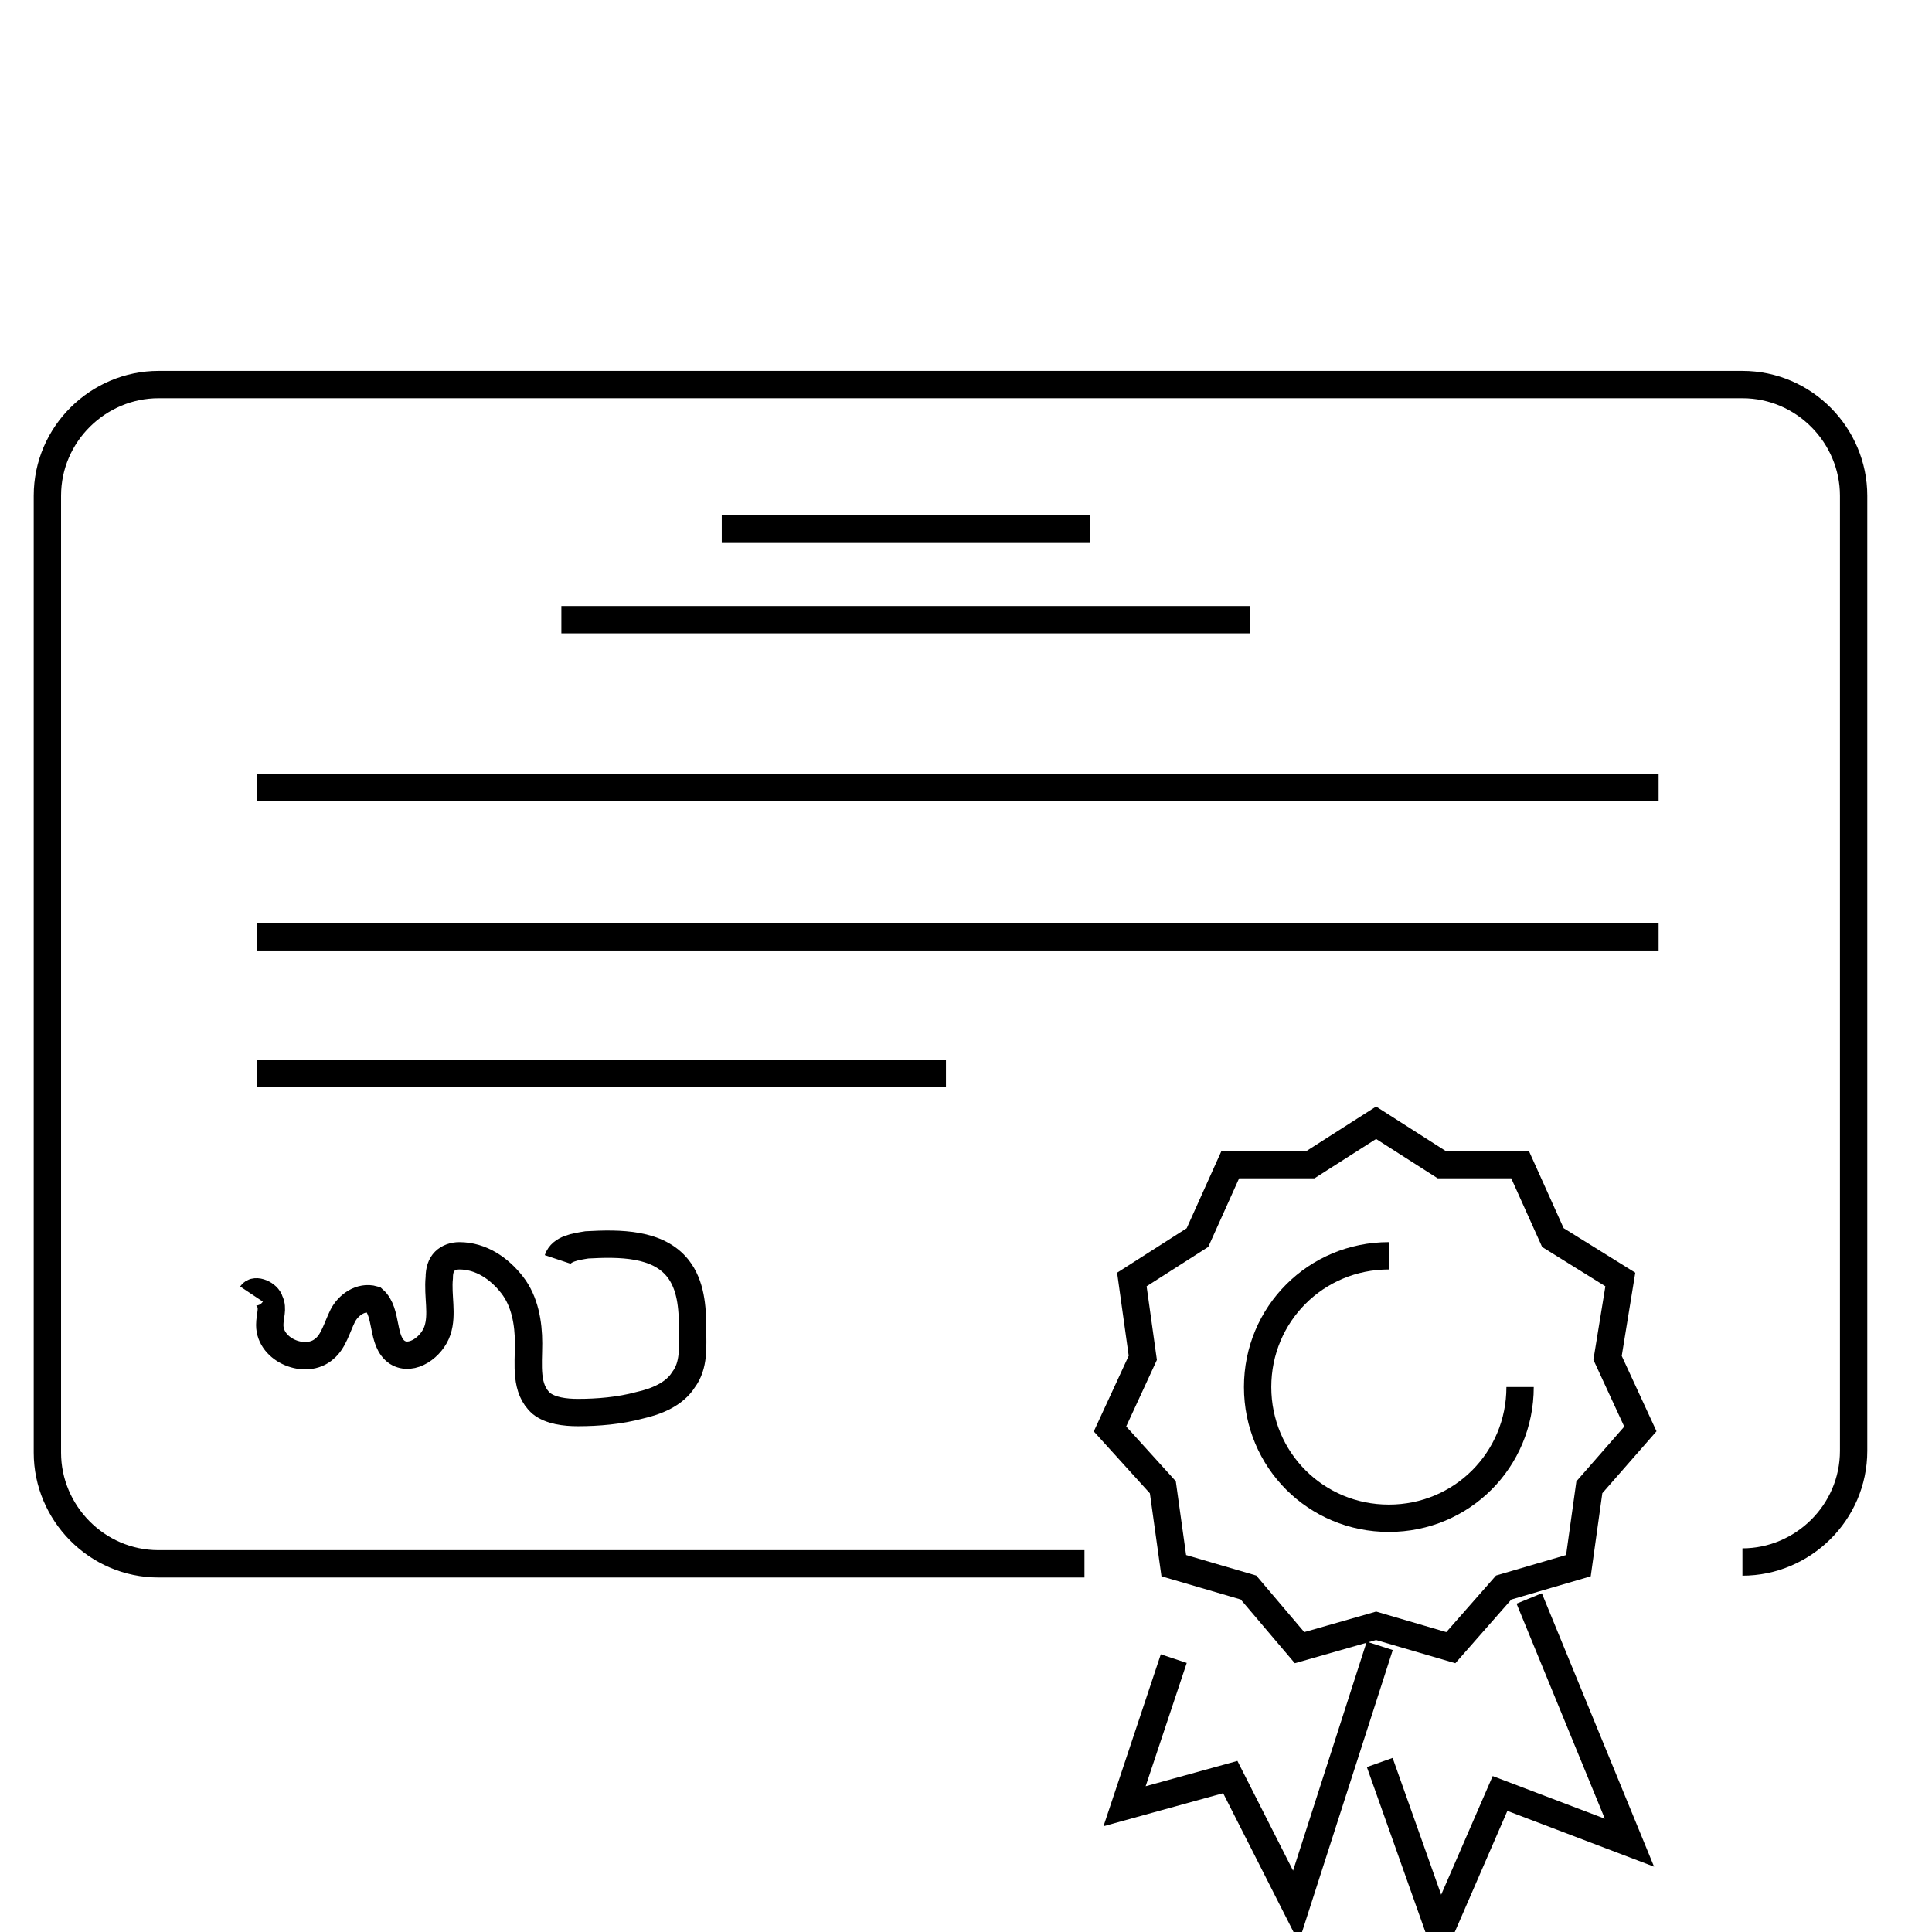
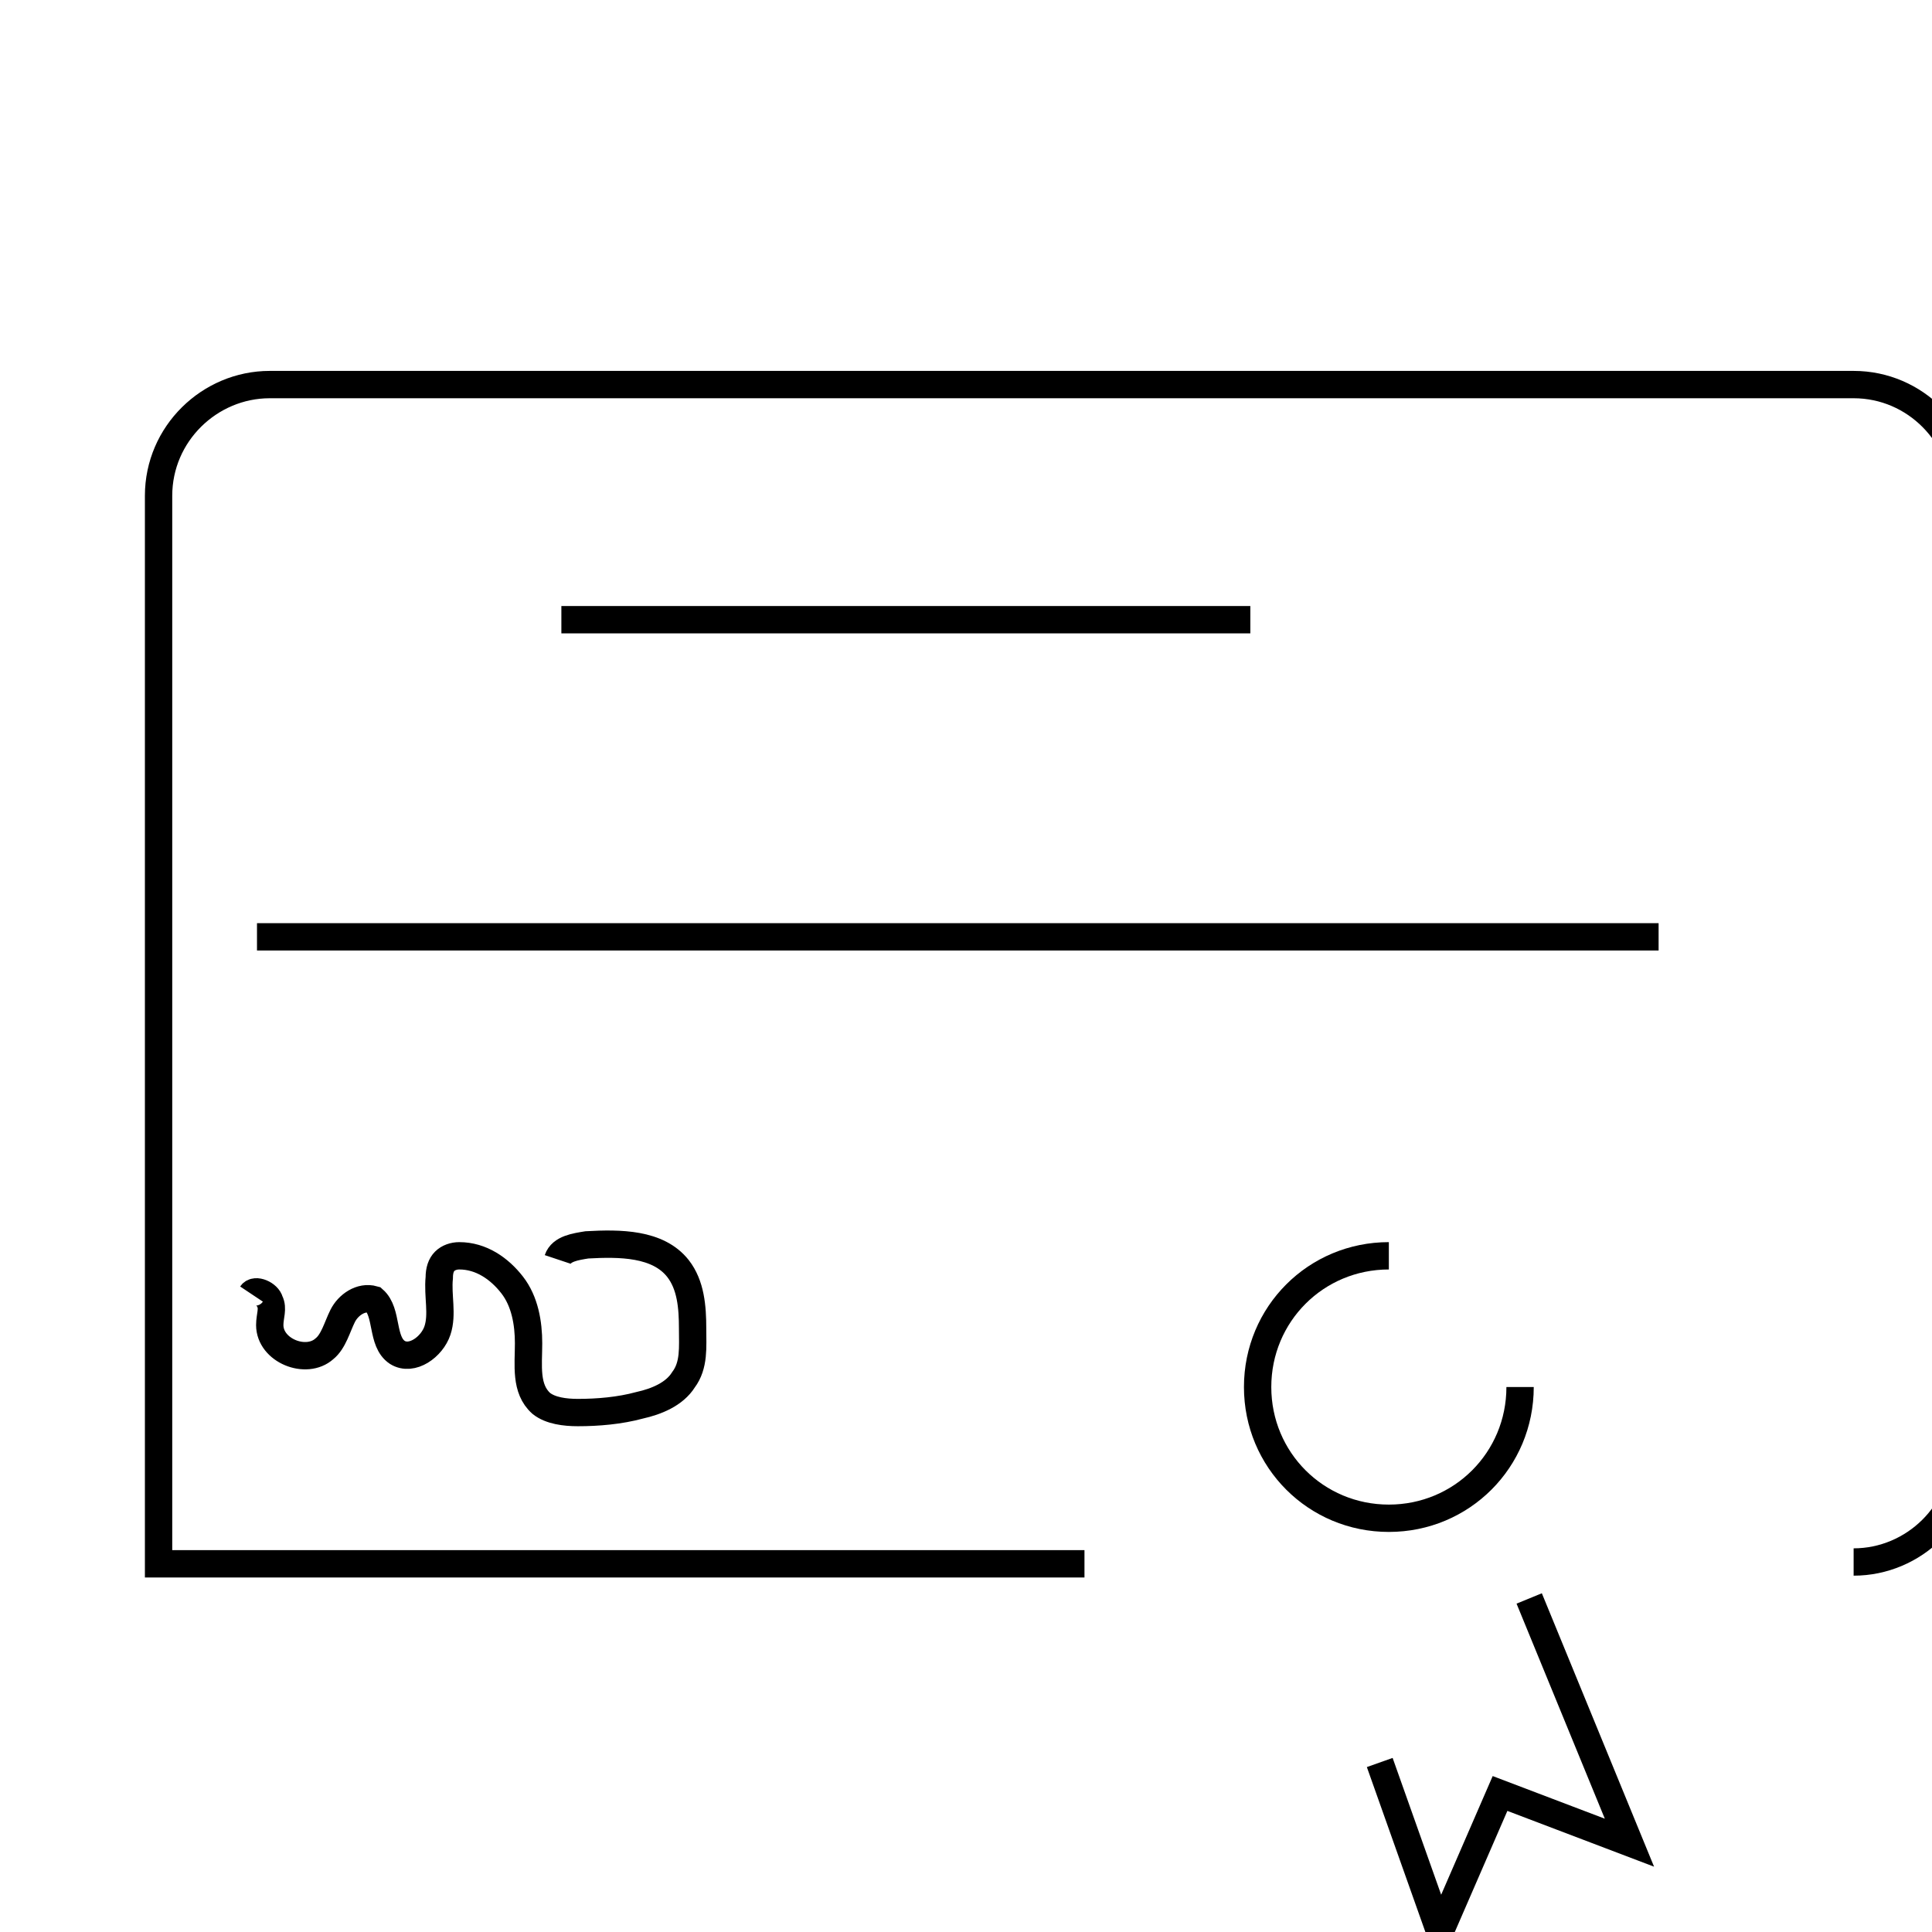
<svg xmlns="http://www.w3.org/2000/svg" version="1.1" id="Layer_1" x="0px" y="0px" viewBox="0 0 106 106" enable-background="new 0 0 106 106" xml:space="preserve">
-   <path fill="none" stroke="#000000" stroke-width="1.5" stroke-miterlimit="10" d="M59.5,85.8H8.7c-3.4,0-6.1-2.8-6.1-6.1V27.2  c0-3.4,2.8-6.1,6.1-6.1h86.9c3.4,0,6.1,2.8,6.1,6.1v52.4c0,3.4-2.8,6.1-6.1,6.1" />
-   <line fill="none" stroke="#000000" stroke-width="1.5" stroke-miterlimit="10" x1="14.1" y1="43.2" x2="91" y2="43.2" />
+   <path fill="none" stroke="#000000" stroke-width="1.5" stroke-miterlimit="10" d="M59.5,85.8H8.7V27.2  c0-3.4,2.8-6.1,6.1-6.1h86.9c3.4,0,6.1,2.8,6.1,6.1v52.4c0,3.4-2.8,6.1-6.1,6.1" />
  <line fill="none" stroke="#000000" stroke-width="1.5" stroke-miterlimit="10" x1="14.1" y1="51.4" x2="91" y2="51.4" />
-   <line fill="none" stroke="#000000" stroke-width="1.5" stroke-miterlimit="10" x1="14.1" y1="58.9" x2="51.9" y2="58.9" />
  <line fill="none" stroke="#000000" stroke-width="1.5" stroke-miterlimit="10" x1="30.8" y1="34" x2="68.6" y2="34" />
-   <line fill="none" stroke="#000000" stroke-width="1.5" stroke-miterlimit="10" x1="39.6" y1="29" x2="59.8" y2="29" />
  <path fill="none" stroke="#000000" stroke-width="1.5" stroke-miterlimit="10" d="M30.6,69.1c0.2-0.6,1-0.7,1.6-0.8  c1.8-0.1,3.9-0.1,5,1.3c0.7,0.9,0.8,2.1,0.8,3.3c0,1,0.1,2-0.5,2.8c-0.5,0.8-1.5,1.2-2.4,1.4c-1.1,0.3-2.3,0.4-3.4,0.4  c-0.7,0-1.5-0.1-2-0.5c-0.9-0.8-0.7-2.1-0.7-3.3c0-1.1-0.2-2.3-0.9-3.2c-0.7-0.9-1.7-1.6-2.9-1.6c-0.3,0-0.6,0.1-0.8,0.3  c-0.2,0.2-0.3,0.5-0.3,0.9c-0.1,1,0.2,2-0.1,2.9c-0.3,0.9-1.4,1.7-2.2,1.2c-0.9-0.6-0.5-2.2-1.3-2.9c-0.7-0.2-1.4,0.3-1.7,0.9  s-0.5,1.4-1,1.8c-1,0.9-3,0.1-3-1.3c0-0.5,0.2-0.9,0-1.3c-0.1-0.4-0.8-0.7-1-0.4" />
-   <polygon fill="none" stroke="#000000" stroke-width="1.5" stroke-miterlimit="10" points="75.5,61.6 79.1,63.9 83.4,63.9 85.2,67.9   88.9,70.2 88.2,74.5 90,78.4 87.2,81.6 86.6,85.9 82.5,87.1 79.6,90.4 75.5,89.2 71.3,90.4 68.5,87.1 64.4,85.9 63.8,81.6   60.9,78.4 62.7,74.5 62.1,70.2 65.7,67.9 67.5,63.9 71.9,63.9 " />
  <polyline fill="none" stroke="#000000" stroke-width="1.5" stroke-miterlimit="10" points="83.9,87.7 89.4,101.1 82.3,98.4 79,106   75.7,96.7 " />
-   <polyline fill="none" stroke="#000000" stroke-width="1.5" stroke-miterlimit="10" points="75.7,90.3 71.1,104.6 67.5,97.5   61.7,99.1 64.4,91 " />
  <path fill="none" stroke="#000000" stroke-width="1.5" stroke-miterlimit="10" d="M83.4,76.1c0,4-3.2,7.2-7.2,7.2s-7.2-3.2-7.2-7.2  s3.2-7.2,7.2-7.2" />
</svg>